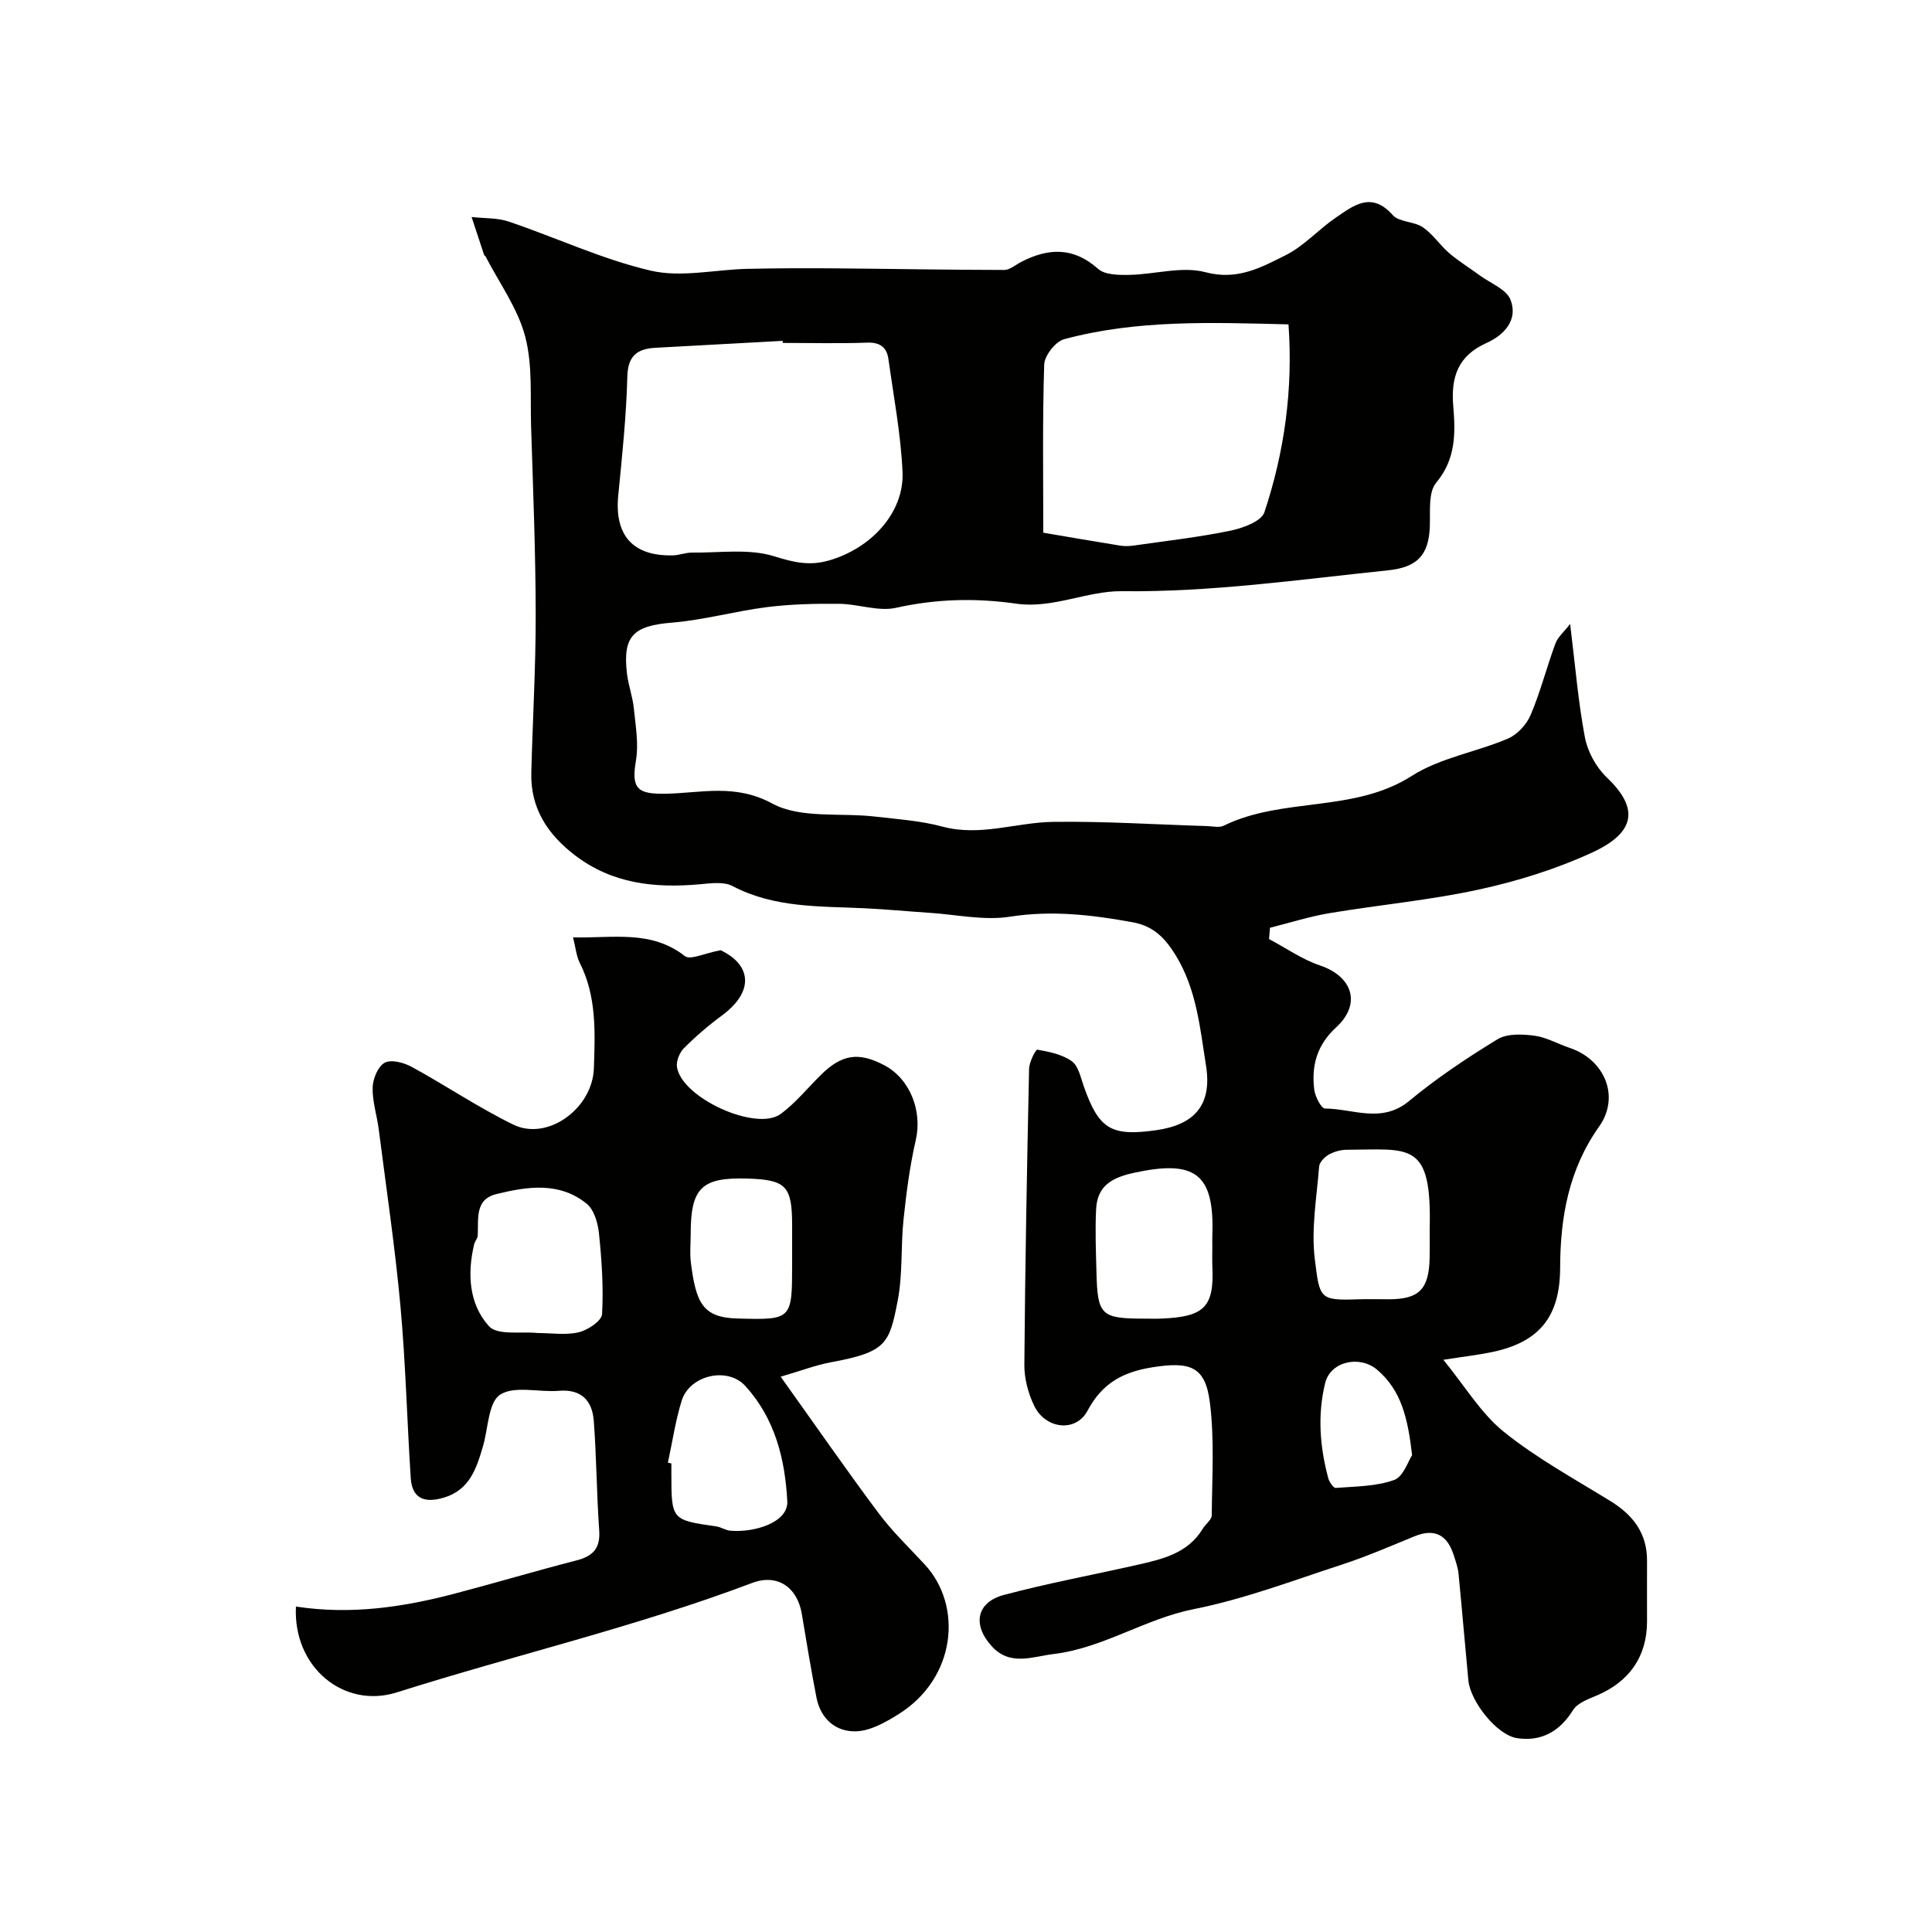
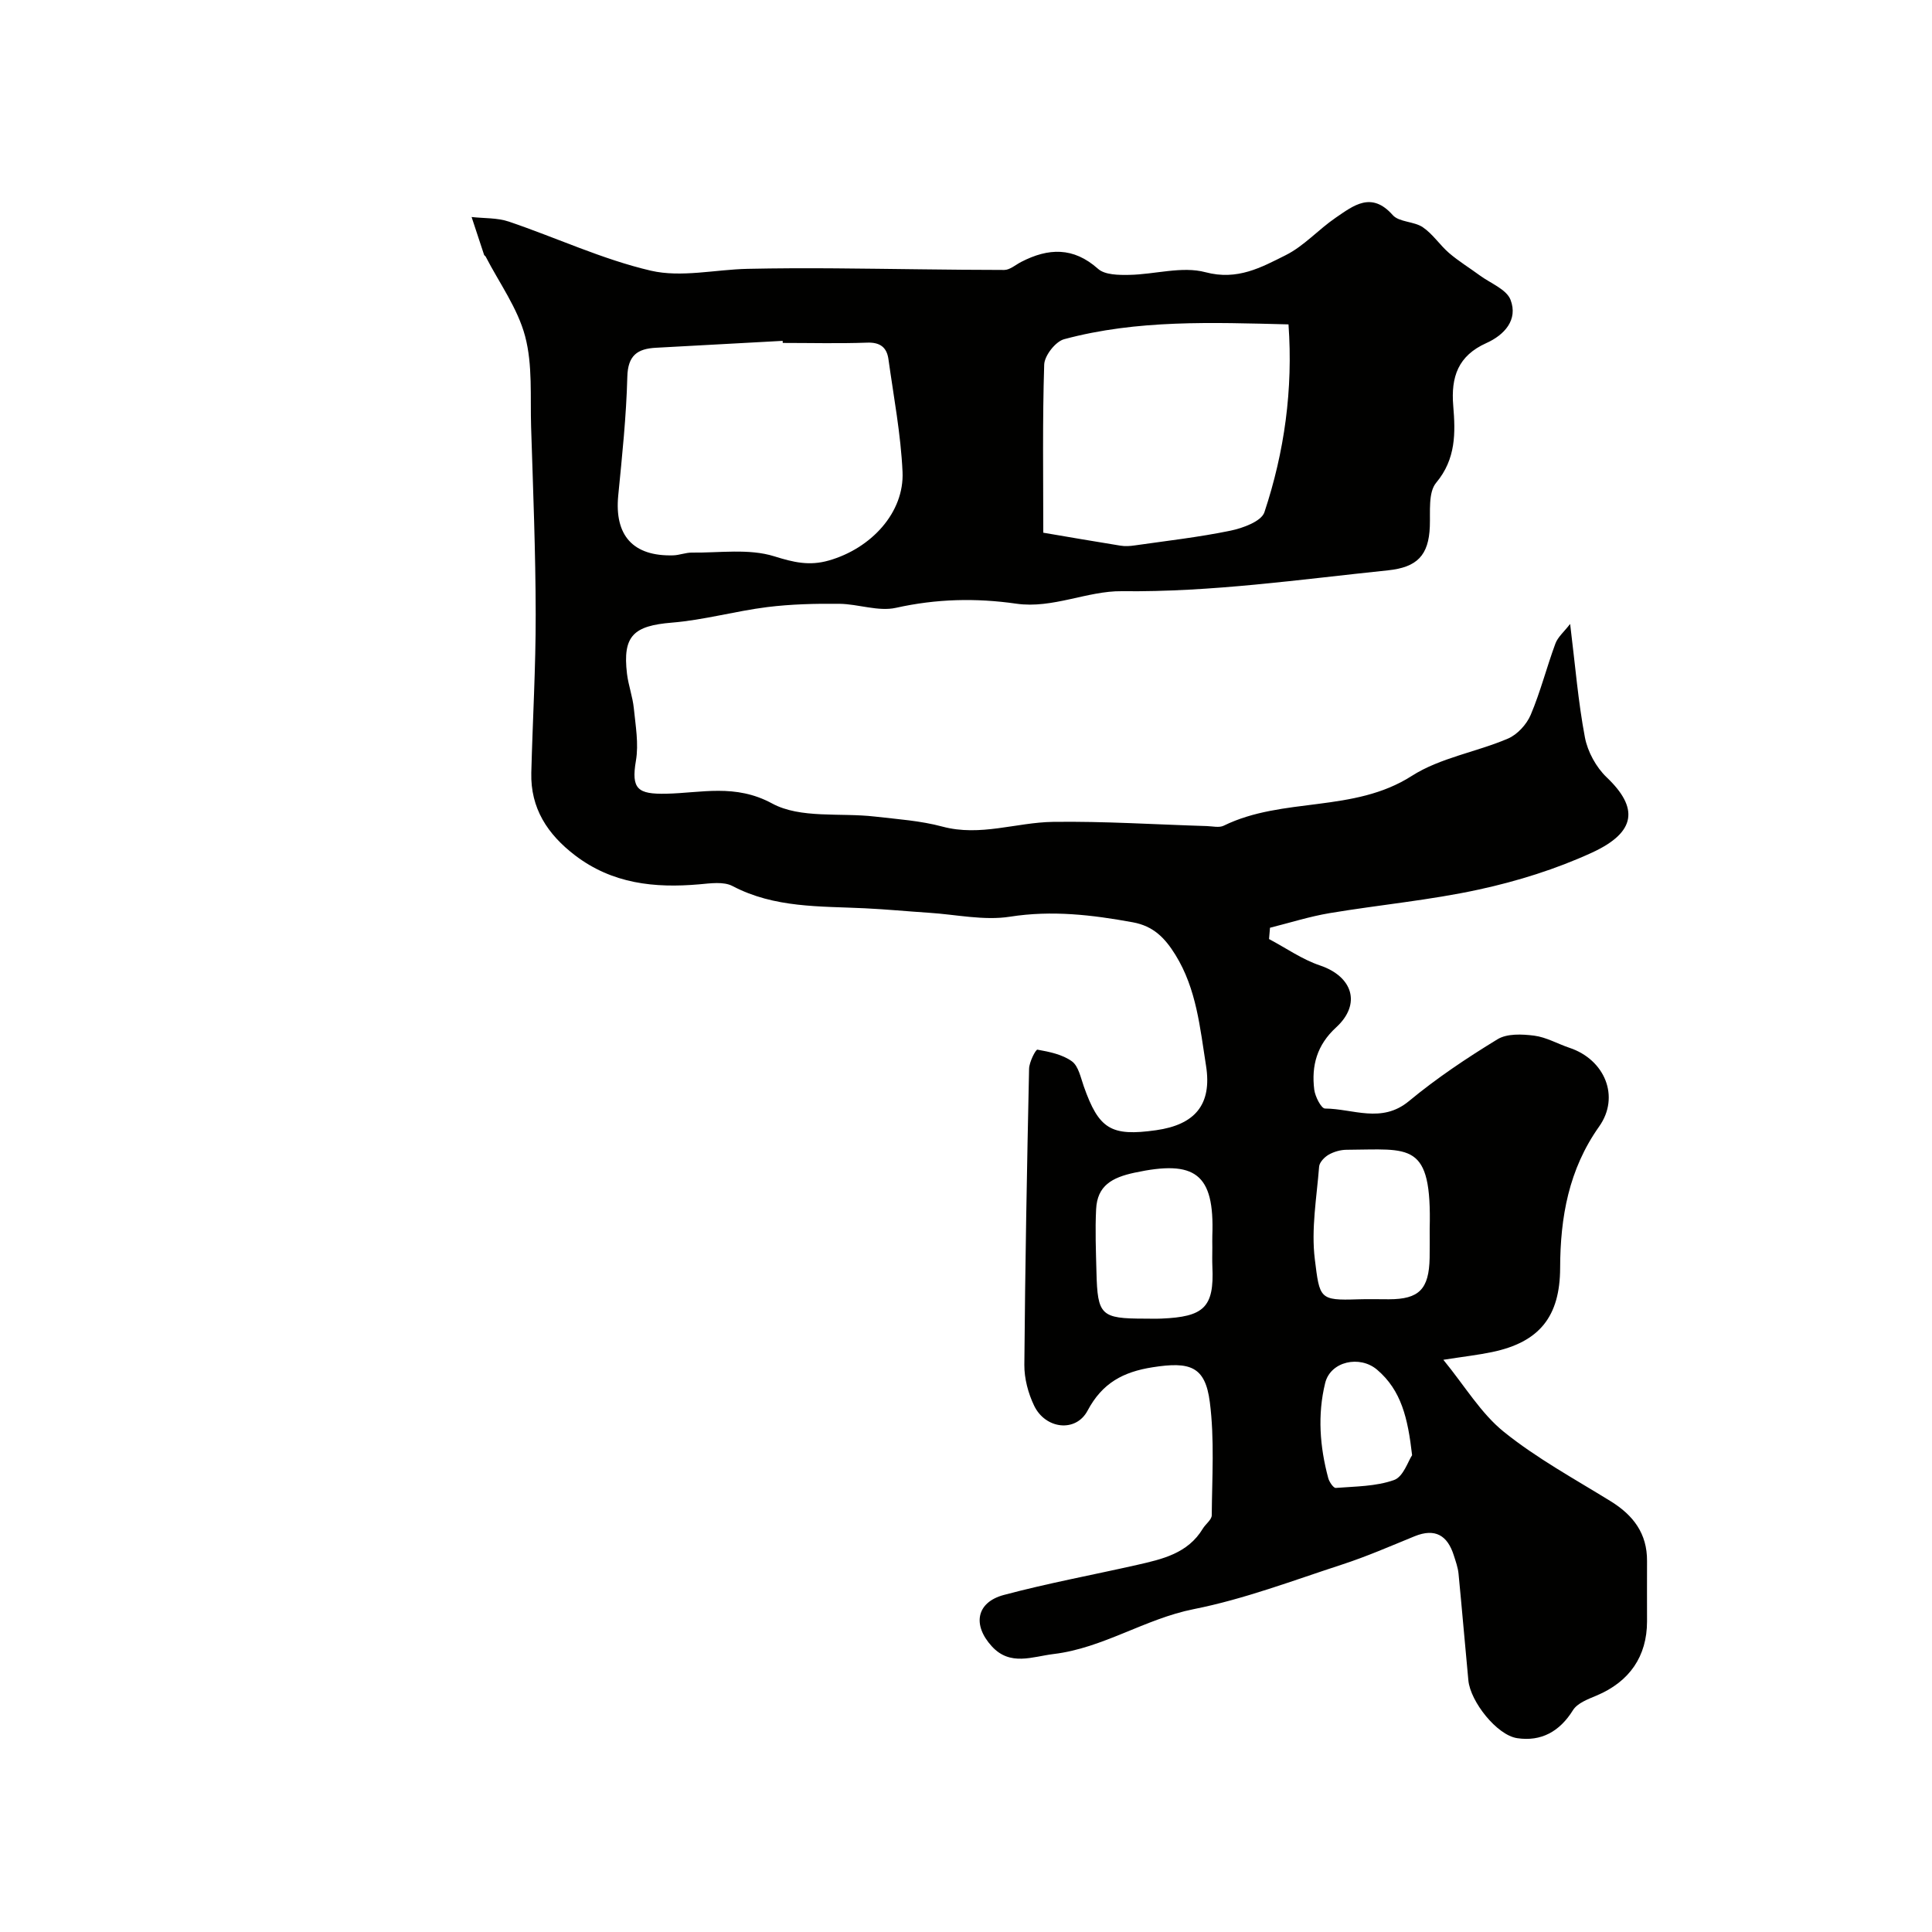
<svg xmlns="http://www.w3.org/2000/svg" enable-background="new 0 0 400 400" viewBox="0 0 400 400">
  <g fill="#010100">
    <path d="m325.08 129.18c1.06 8.6 1.66 16.12 3.06 23.49.56 2.96 2.32 6.18 4.5 8.26 6.59 6.27 6.25 11.34-3.09 15.62-7.4 3.39-15.36 5.88-23.32 7.61-10.18 2.22-20.63 3.17-30.92 4.89-4.18.7-8.25 2-12.37 3.03-.07.78-.13 1.56-.2 2.34 3.51 1.86 6.85 4.22 10.56 5.47 6.75 2.28 8.61 7.98 3.33 12.82-3.98 3.65-5.14 7.93-4.53 12.88.18 1.44 1.45 3.92 2.23 3.92 5.79.03 11.7 3.16 17.37-1.53 5.73-4.75 11.98-8.93 18.34-12.81 1.98-1.21 5.09-1.07 7.59-.75 2.51.32 4.87 1.7 7.32 2.52 7.3 2.43 10.52 10.11 6.13 16.3-6.3 8.89-8.04 18.78-8.07 29.26-.03 10.06-4.26 15.38-14.09 17.43-2.87.6-5.8.93-10.09 1.6 4.45 5.43 7.76 11.07 12.52 14.91 6.81 5.49 14.64 9.75 22.13 14.38 4.68 2.89 7.56 6.69 7.52 12.37-.02 4.17 0 8.33 0 12.5 0 7.25-3.65 12.5-10.45 15.36-1.77.74-3.97 1.56-4.88 3.02-2.76 4.44-6.6 6.54-11.55 5.8-4.21-.62-9.69-7.58-10.11-11.96-.7-7.37-1.32-14.76-2.04-22.13-.13-1.27-.58-2.51-.97-3.74-1.31-4.15-3.86-5.71-8.13-3.97-4.97 2.03-9.91 4.19-15.01 5.85-10.16 3.31-20.26 7.16-30.69 9.23-10.13 2.01-18.78 8.07-29.04 9.3-4.39.53-8.98 2.56-12.78-1.59-4.06-4.43-3.21-9.12 2.48-10.64 9.1-2.43 18.38-4.14 27.57-6.22 5.24-1.19 10.53-2.37 13.63-7.51.58-.96 1.84-1.84 1.85-2.77.06-7.82.59-15.72-.4-23.43-.95-7.43-4.11-8.43-11.86-7.21-6.1.96-10.41 3.26-13.45 8.98-2.43 4.58-8.74 3.83-11.07-1.04-1.23-2.56-2.04-5.62-2.02-8.44.16-20.43.54-40.87.98-61.3.03-1.4 1.37-4.02 1.73-3.96 2.47.44 5.16.99 7.13 2.41 1.36.98 1.82 3.35 2.46 5.17 3.13 8.87 5.62 10.42 14.97 9.1 7.98-1.13 11.64-5.23 10.34-13.39-1.24-7.79-1.95-15.83-6.32-22.9-2.18-3.52-4.56-5.98-8.84-6.76-8.44-1.54-16.73-2.52-25.41-1.16-5.41.85-11.16-.45-16.76-.81-4.44-.29-8.86-.72-13.3-.93-9.31-.45-18.7-.03-27.39-4.6-1.86-.98-4.6-.56-6.89-.36-9.26.81-18.03-.11-25.75-6.02-5.68-4.35-9.21-9.73-9.03-17.07.28-10.94.93-21.87.91-32.8-.02-12.93-.54-25.87-.95-38.8-.2-6.29.34-12.82-1.24-18.78-1.54-5.81-5.35-11.03-8.17-16.5-.07-.14-.29-.22-.33-.37-.87-2.6-1.72-5.21-2.58-7.82 2.58.29 5.31.14 7.71.95 9.83 3.33 19.36 7.82 29.4 10.16 6.3 1.46 13.31-.23 20-.38 6.09-.13 12.18-.15 18.27-.1 11.63.09 23.27.32 34.9.33 1.17 0 2.35-1.07 3.52-1.67 5.6-2.88 10.77-3.13 15.9 1.44 1.42 1.27 4.27 1.29 6.46 1.25 5.29-.09 10.92-1.85 15.78-.55 6.62 1.76 11.55-1 16.61-3.53 3.8-1.9 6.79-5.33 10.36-7.76 3.68-2.51 7.39-5.52 11.8-.54 1.32 1.49 4.41 1.28 6.23 2.52 2.07 1.4 3.52 3.69 5.45 5.35 1.99 1.7 4.25 3.08 6.37 4.64 2.21 1.62 5.5 2.86 6.34 5.03 1.6 4.16-1.29 7.29-5.01 8.96-5.83 2.62-7.36 6.97-6.85 13.02.46 5.5.59 10.97-3.54 15.9-1.67 2-1.19 5.97-1.31 9.06-.23 5.99-2.65 8.44-8.65 9.07-18.34 1.9-36.56 4.54-55.14 4.32-7.1-.08-14.32 3.66-21.8 2.59-8.4-1.21-16.59-1.01-24.93.85-3.66.82-7.81-.79-11.74-.83-4.97-.05-9.99.07-14.91.68-6.62.83-13.13 2.68-19.76 3.22-7.93.65-10.22 2.73-9.29 10.57.29 2.42 1.18 4.77 1.42 7.19.36 3.6 1.03 7.34.43 10.83-1.01 5.9.39 6.95 6.29 6.83 7.22-.15 14.27-2.12 21.91 2.02 5.85 3.18 14.1 1.88 21.27 2.71 4.68.54 9.46.86 13.99 2.08 7.84 2.1 15.28-.87 22.89-.98 10.62-.15 21.25.55 31.88.87 1.17.04 2.53.38 3.47-.08 12.27-6.01 26.89-2.59 38.94-10.31 5.87-3.76 13.35-4.92 19.9-7.72 1.95-.83 3.88-2.94 4.72-4.93 2.02-4.77 3.3-9.85 5.1-14.72.5-1.38 1.78-2.43 3.06-4.09zm-163.02-58.18c-.01-.14-.02-.29-.02-.43-8.75.48-17.49.96-26.24 1.43-3.83.2-5.81 1.58-5.92 6.02-.21 8.2-1.08 16.39-1.88 24.56-.81 8.28 3.05 12.63 11.38 12.4 1.29-.04 2.58-.58 3.86-.57 5.73.07 11.81-.88 17.07.77 4 1.25 7.24 2.02 11.27.87 8.77-2.49 15.67-9.93 15.28-18.37-.36-7.81-1.84-15.56-2.92-23.33-.34-2.42-1.71-3.51-4.4-3.41-5.82.21-11.65.06-17.48.06zm53.94 39.29c5.05.86 10.5 1.8 15.96 2.68.97.16 2.01.1 2.99-.05 6.62-.95 13.27-1.7 19.81-3.05 2.57-.53 6.39-1.93 7.02-3.81 4.15-12.49 5.95-25.41 4.99-38.9-15.8-.39-31.31-1.01-46.46 3.07-1.78.48-4.06 3.4-4.12 5.26-.37 11.56-.19 23.14-.19 34.8zm35 147.97c0-.83-.03-1.66 0-2.49.47-12.82-3.59-15.67-16.1-12.98-4.7 1.01-7.72 2.69-7.96 7.57-.22 4.33-.04 8.69.07 13.03.22 8.95.94 9.61 9.97 9.62 1.16 0 2.33.04 3.49-.01 8.73-.37 10.94-2.27 10.54-10.74-.06-1.33-.01-2.67-.01-4zm45-3.79c.47-18.3-4.03-16.48-17.23-16.42-1.24.01-2.61.4-3.69 1.02-.87.5-1.9 1.57-1.97 2.46-.5 6.39-1.67 12.92-.89 19.18 1.01 8.14.93 8.57 8.89 8.3 2.15-.07 4.31-.01 6.47-.01 6.23-.01 8.28-2.08 8.41-8.56.04-1.99.01-3.98.01-5.97zm-3.64 46.81c-.88-7.67-2.23-13.42-7.24-17.69-3.59-3.06-9.66-1.75-10.76 2.76-1.61 6.55-1.11 13.18.64 19.68.21.79 1.08 2.06 1.55 2.03 4.07-.32 8.33-.3 12.08-1.64 1.92-.68 2.91-3.93 3.73-5.14z" />
-     <path d="m61.27 332.62c11.4 1.74 22.13.13 32.73-2.64 8.47-2.22 16.86-4.73 25.34-6.91 3.41-.88 4.98-2.47 4.72-6.2-.54-7.57-.55-15.18-1.13-22.75-.32-4.1-2.54-6.56-7.21-6.17-4.13.35-9.2-1.12-12.17.8-2.46 1.59-2.46 6.97-3.55 10.67-1.36 4.62-2.77 9.11-8.21 10.68-4.1 1.19-6.48 0-6.75-4.08-.77-11.86-1.05-23.76-2.13-35.59-1.12-12.22-2.93-24.38-4.49-36.56-.37-2.91-1.34-5.81-1.27-8.7.05-1.81 1.1-4.38 2.49-5.14 1.34-.73 3.97-.04 5.59.85 7.08 3.86 13.81 8.43 21.05 11.96 7.06 3.45 16.41-3.3 16.68-11.7.24-7.39.59-14.84-2.92-21.78-.7-1.39-.84-3.08-1.4-5.29 8.28.21 16.12-1.61 23.16 3.88 1.12.88 4.1-.61 7.39-1.22 6.43 3.05 6.99 8.58.25 13.54-2.78 2.04-5.42 4.32-7.85 6.76-.9.91-1.62 2.67-1.43 3.89.98 6.41 16.47 13.45 21.51 9.69 3.04-2.27 5.51-5.3 8.22-8 4.34-4.32 7.86-4.88 13.18-2.07 5.39 2.84 7.91 9.53 6.53 15.51-1.24 5.38-1.95 10.9-2.53 16.4-.59 5.57-.15 11.31-1.2 16.77-1.73 9.02-2.35 10.7-13.82 12.82-3.15.58-6.2 1.76-10.42 2.99 7.34 10.28 13.65 19.39 20.28 28.26 2.85 3.82 6.35 7.16 9.6 10.68 7.85 8.53 6.46 23.5-5.52 30.96-2.65 1.65-5.76 3.42-8.72 3.52-4.2.15-7.36-2.55-8.23-6.99-1.12-5.75-2.07-11.53-3.03-17.3-.92-5.55-5.07-8.4-10.28-6.43-24.05 9.09-49.11 14.91-73.57 22.66-10.92 3.46-21.52-5.16-20.89-17.77zm50.11-56.63c2.83 0 5.78.48 8.45-.16 1.88-.45 4.74-2.36 4.82-3.75.32-5.55-.07-11.17-.64-16.72-.22-2.15-1.01-4.89-2.53-6.13-5.65-4.61-12.34-3.58-18.75-2-4.48 1.11-3.64 5.19-3.82 8.57-.03.62-.59 1.19-.74 1.81-1.46 6.13-1.07 12.42 3.08 16.98 1.77 1.94 6.66 1.03 10.13 1.4zm26.9 26.84c.24.05.48.11.72.16v2c0 9.72.01 9.7 9.36 11.05.95.14 1.85.78 2.8.87 5.07.46 12.07-1.74 11.84-6.07-.46-8.86-2.59-17.18-8.68-23.88-3.72-4.09-11.56-2.23-13.19 3.05-1.29 4.17-1.92 8.54-2.85 12.82zm25.72-44.19c0-1.66 0-3.32 0-4.98 0-8.1-1.25-9.41-9.24-9.65-9.5-.29-11.76 1.91-11.76 11.45 0 1.99-.21 4.01.04 5.98 1.06 8.18 2.35 11.34 9.57 11.54 11.39.32 11.39.25 11.39-11.35 0-1 0-2 0-2.99z" />
  </g>
</svg>